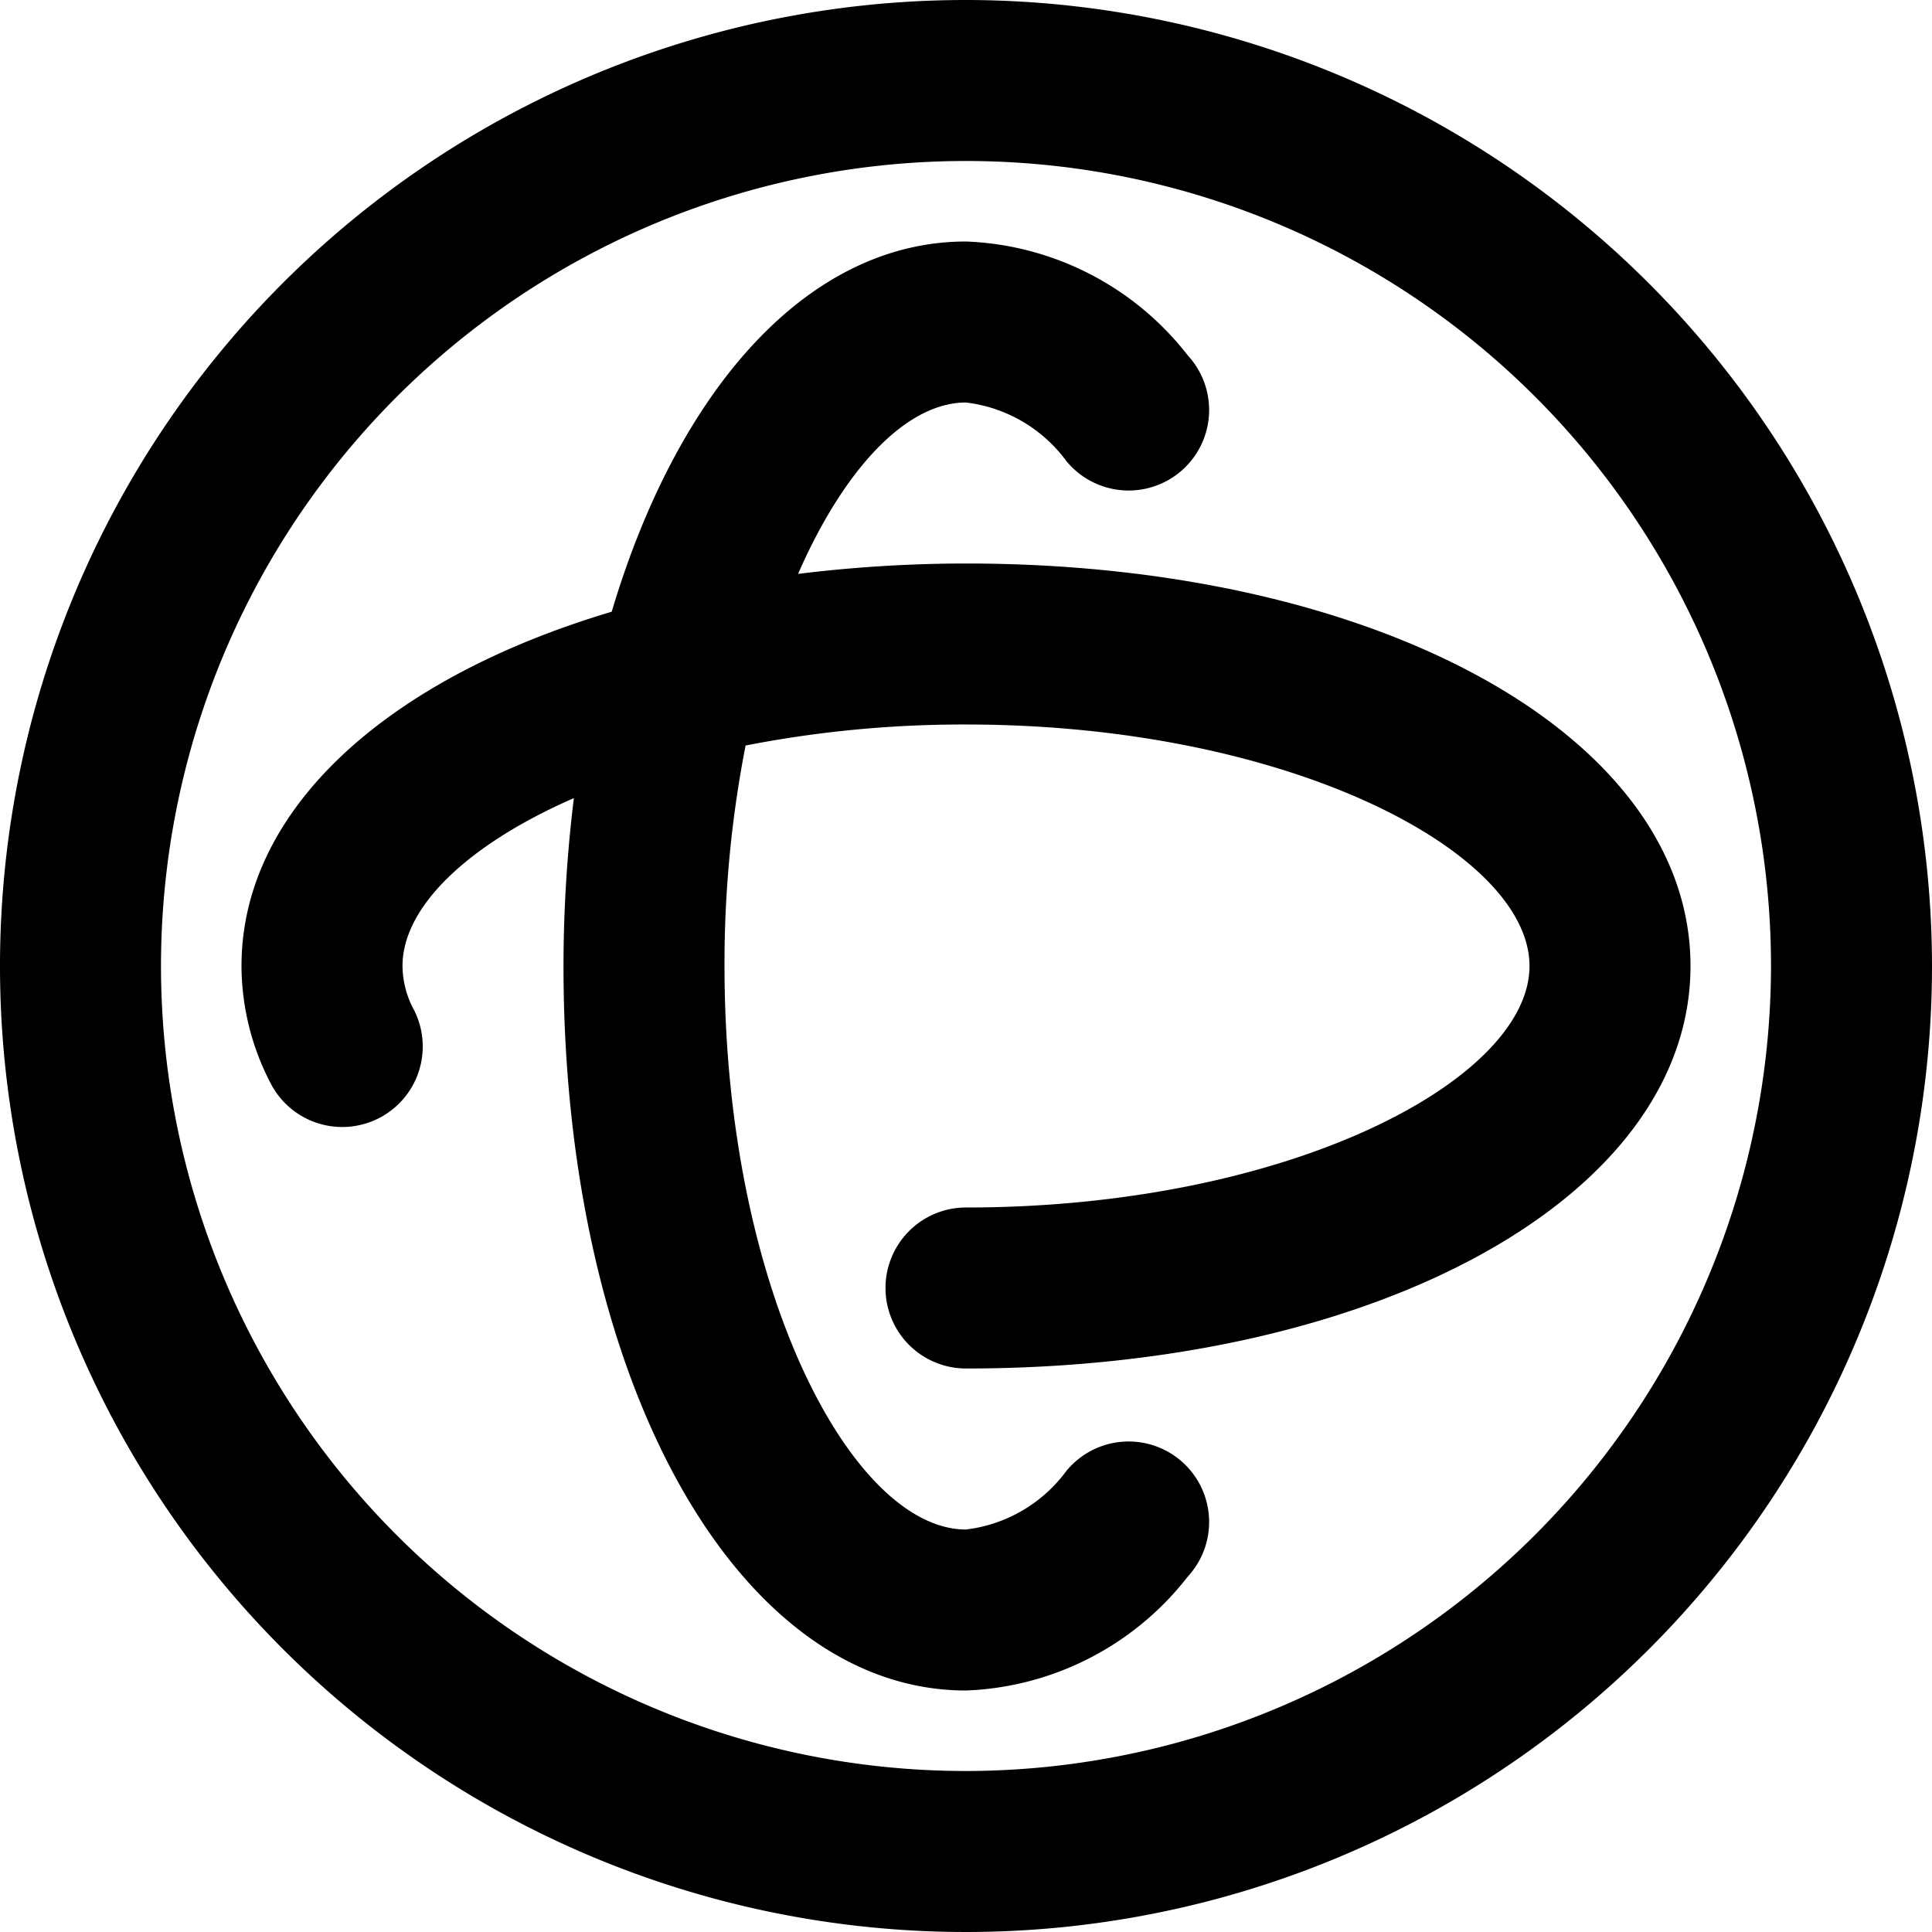
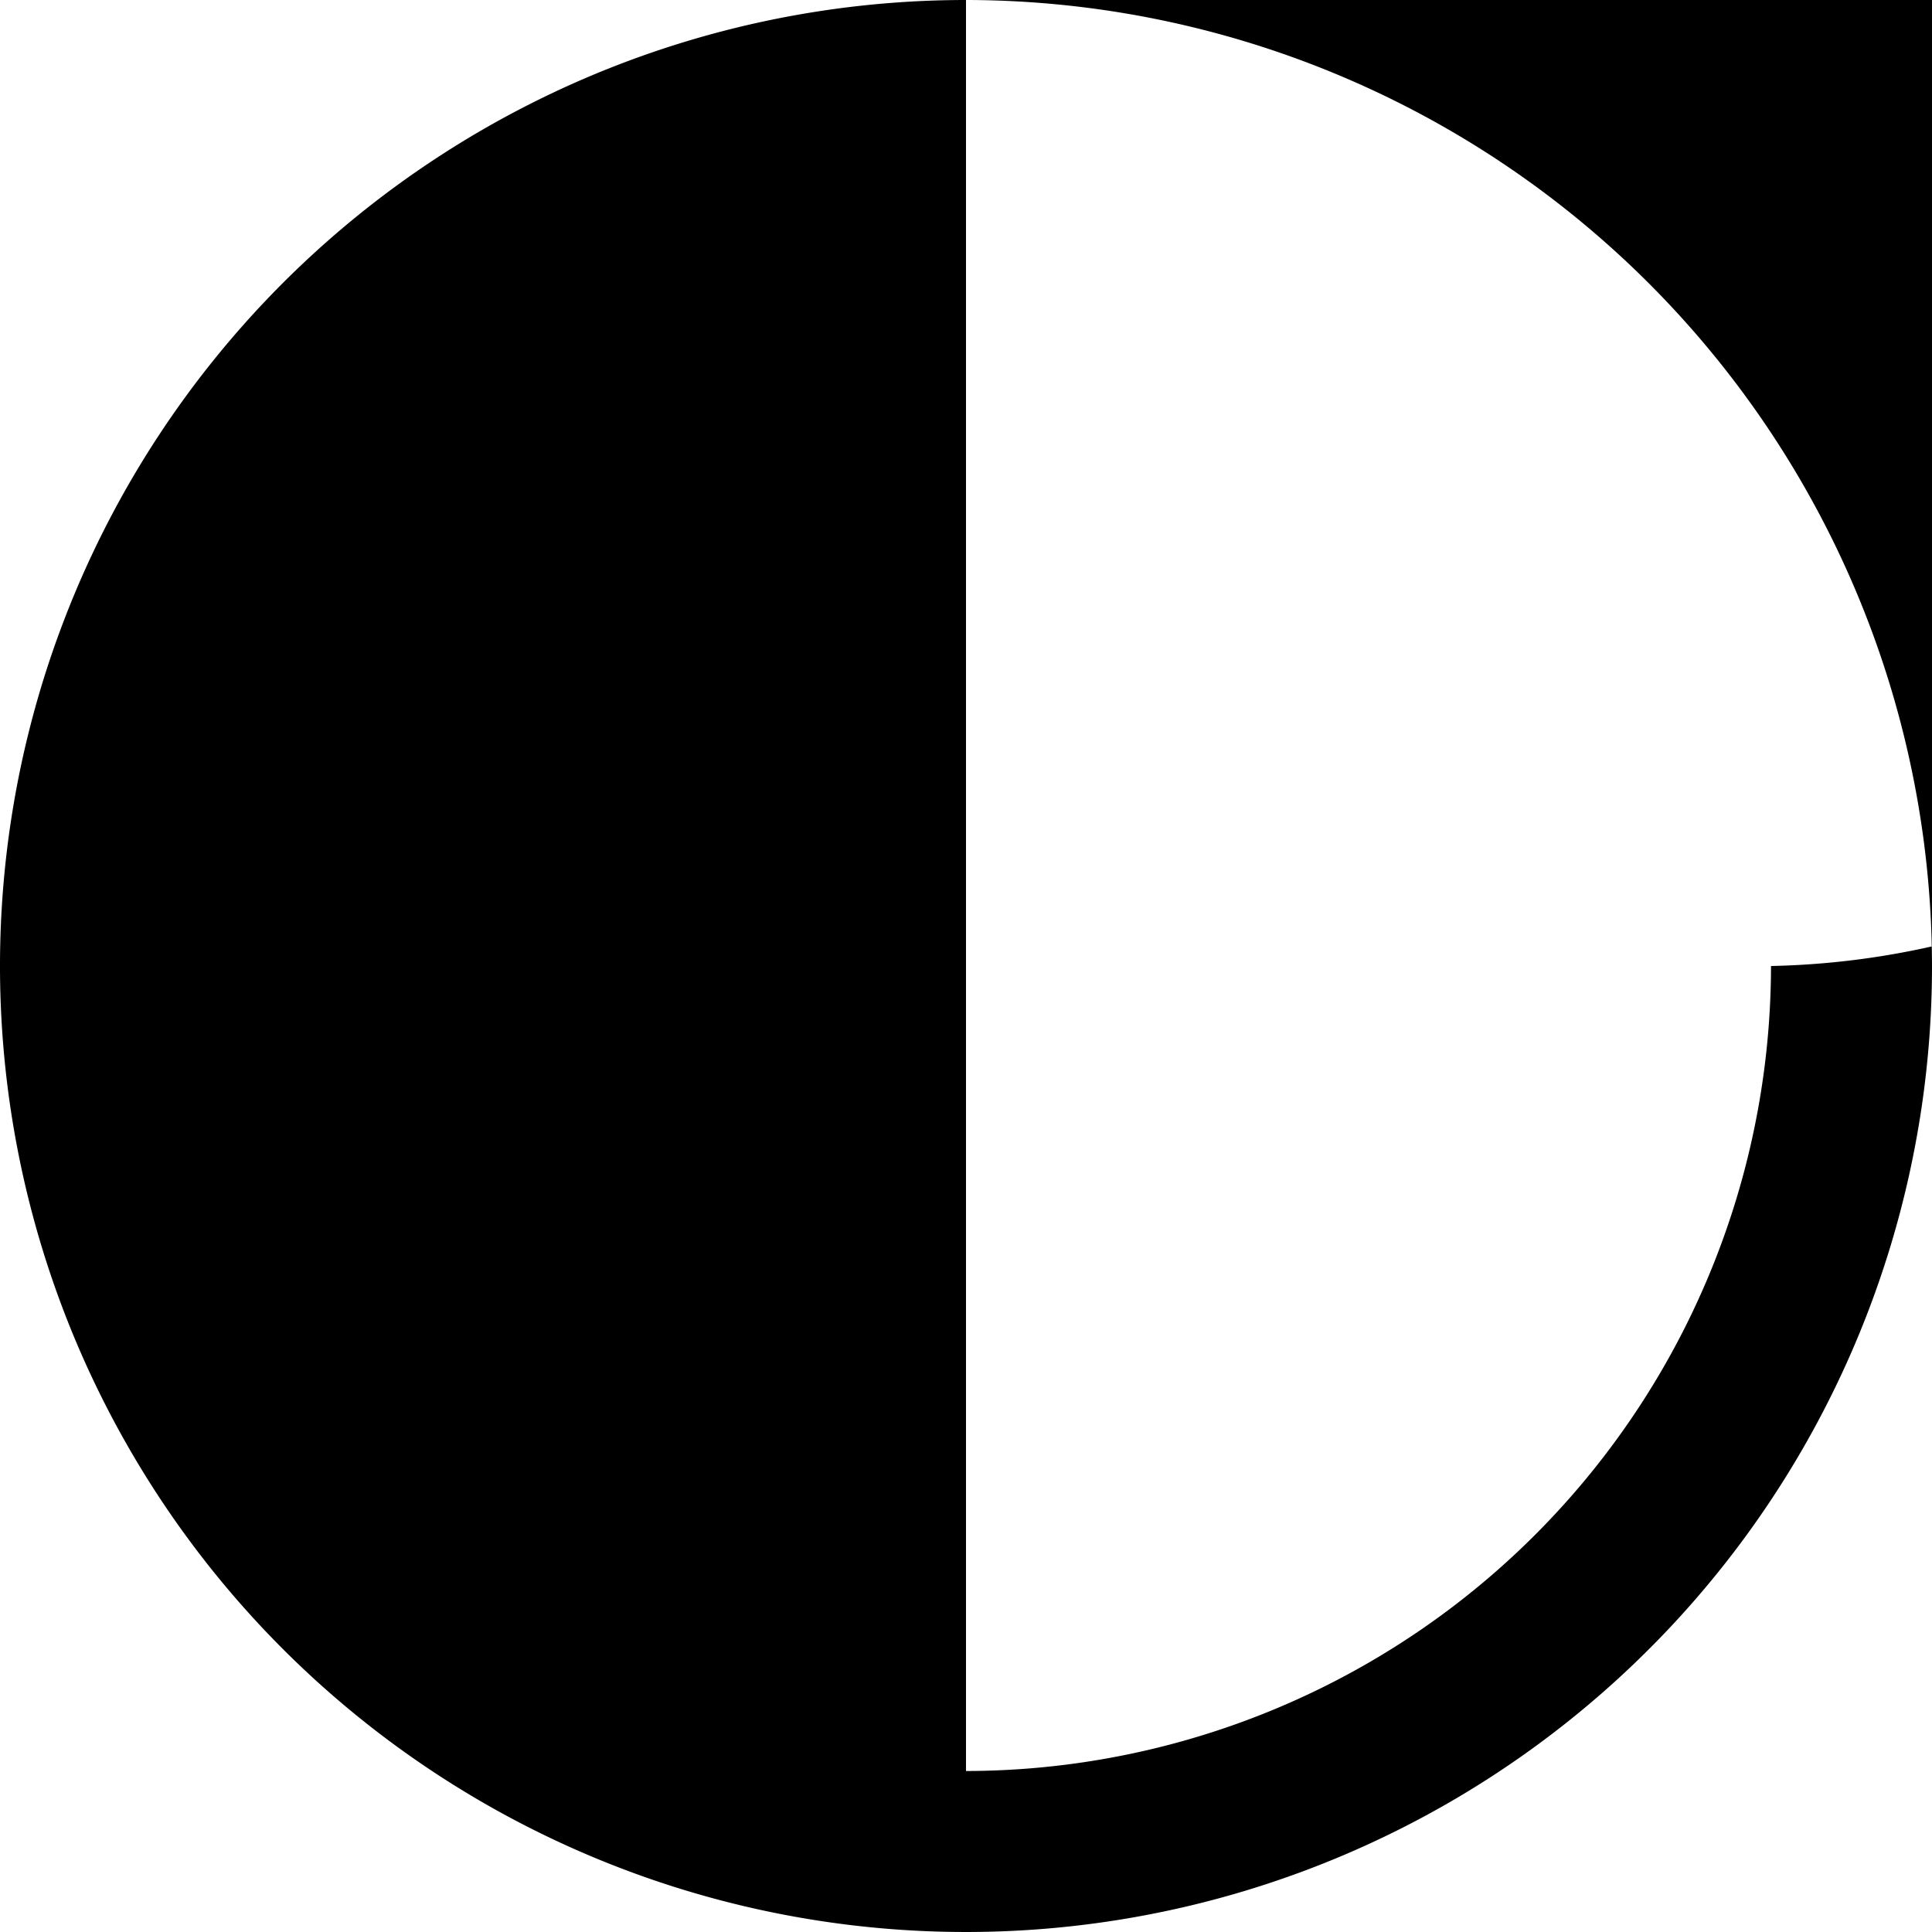
<svg xmlns="http://www.w3.org/2000/svg" id="Outline" viewBox="0 0 24 24">
-   <path d="M12,0A12,12,0,1,0,24,12,12.013,12.013,0,0,0,12,0Zm0,22A10,10,0,1,1,22,12,10.011,10.011,0,0,1,12,22Z" />
-   <path d="M12,7a17.142,17.142,0,0,0-2.086.129C10.494,5.804,11.268,5,12,5a1.816,1.816,0,0,1,1.245.725,1,1,0,1,0,1.51-1.31A3.662,3.662,0,0,0,12,3C10.05,3,8.429,4.812,7.599,7.599,4.812,8.429,3,10.05,3,12a3.17,3.17,0,0,0,.362,1.457,1,1,0,0,0,1.779-.914A1.164,1.164,0,0,1,5,12c0-.732.804-1.506,2.129-2.086A17.163,17.163,0,0,0,7,12c0,5.131,2.149,9,5,9a3.662,3.662,0,0,0,2.755-1.415,1,1,0,1,0-1.51-1.31A1.816,1.816,0,0,1,12,19c-1.416,0-3-2.994-3-7a14.118,14.118,0,0,1,.262-2.739A14.123,14.123,0,0,1,12,9c4.007,0,7,1.584,7,3s-2.993,3-7,3a1,1,0,0,0,0,2c5.131,0,9-2.149,9-5S17.131,7,12,7Z" />
+   <path d="M12,0A12,12,0,1,0,24,12,12.013,12.013,0,0,0,12,0ZA10,10,0,1,1,22,12,10.011,10.011,0,0,1,12,22Z" />
</svg>